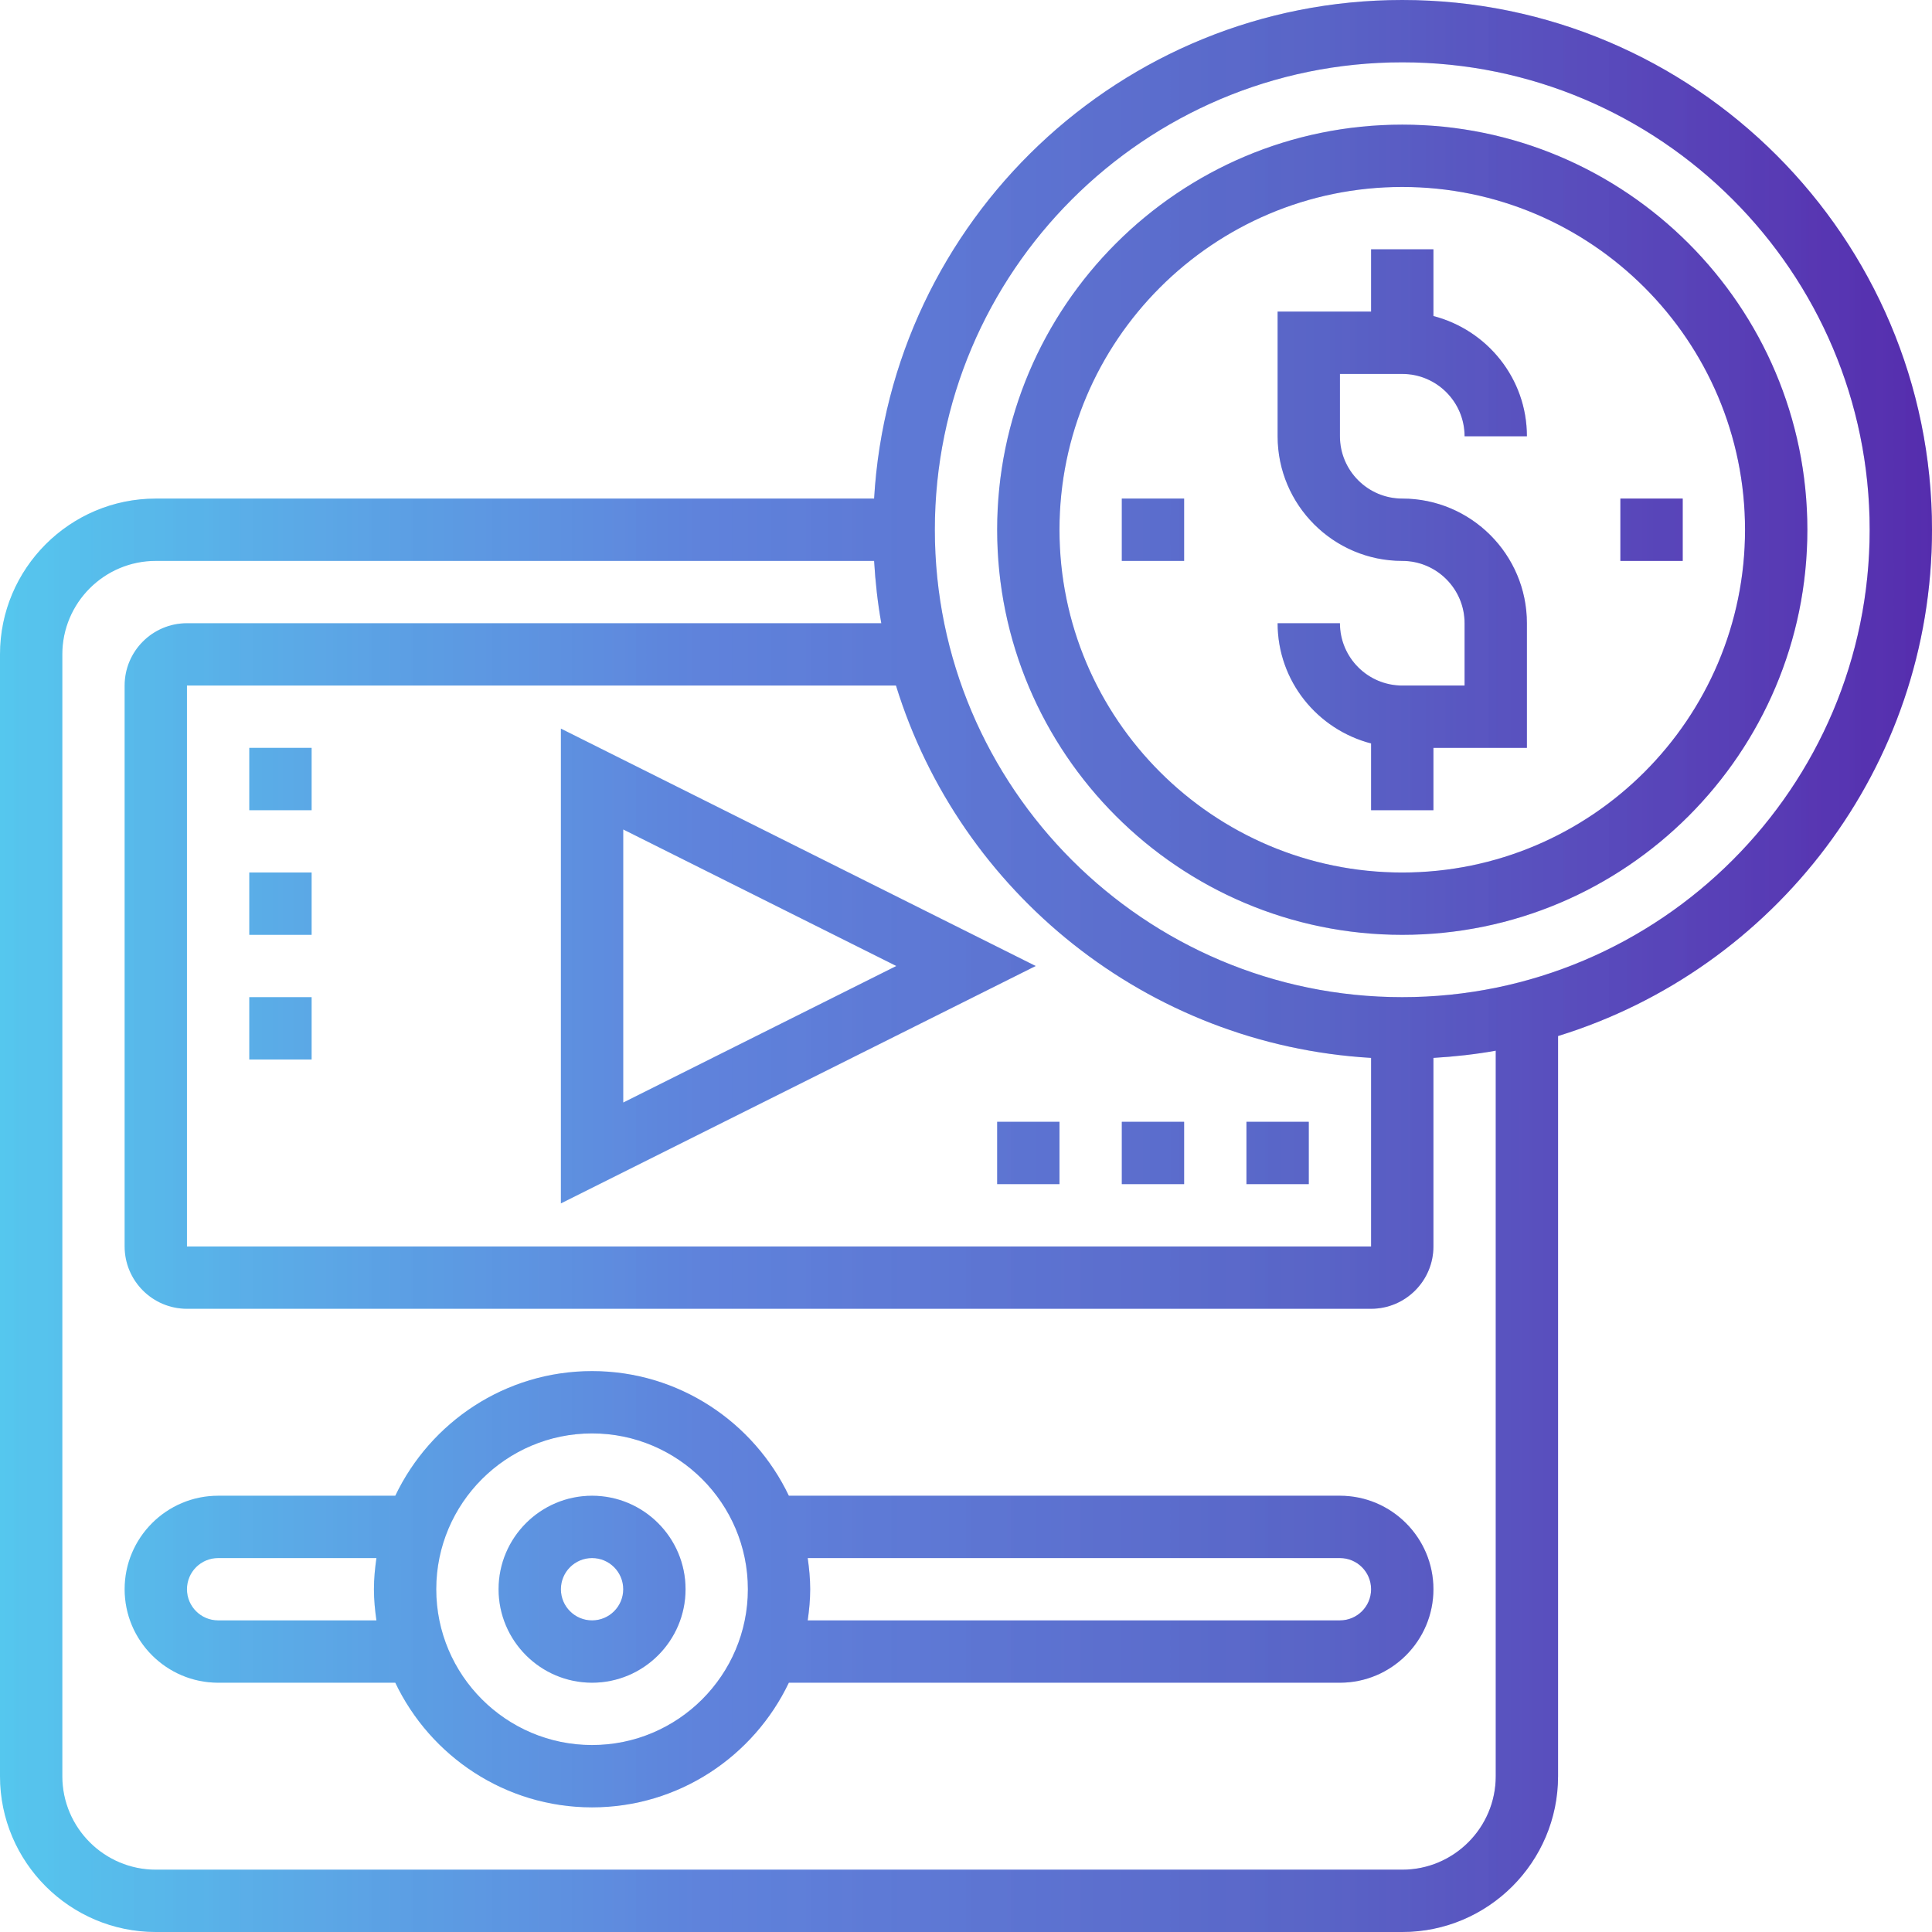
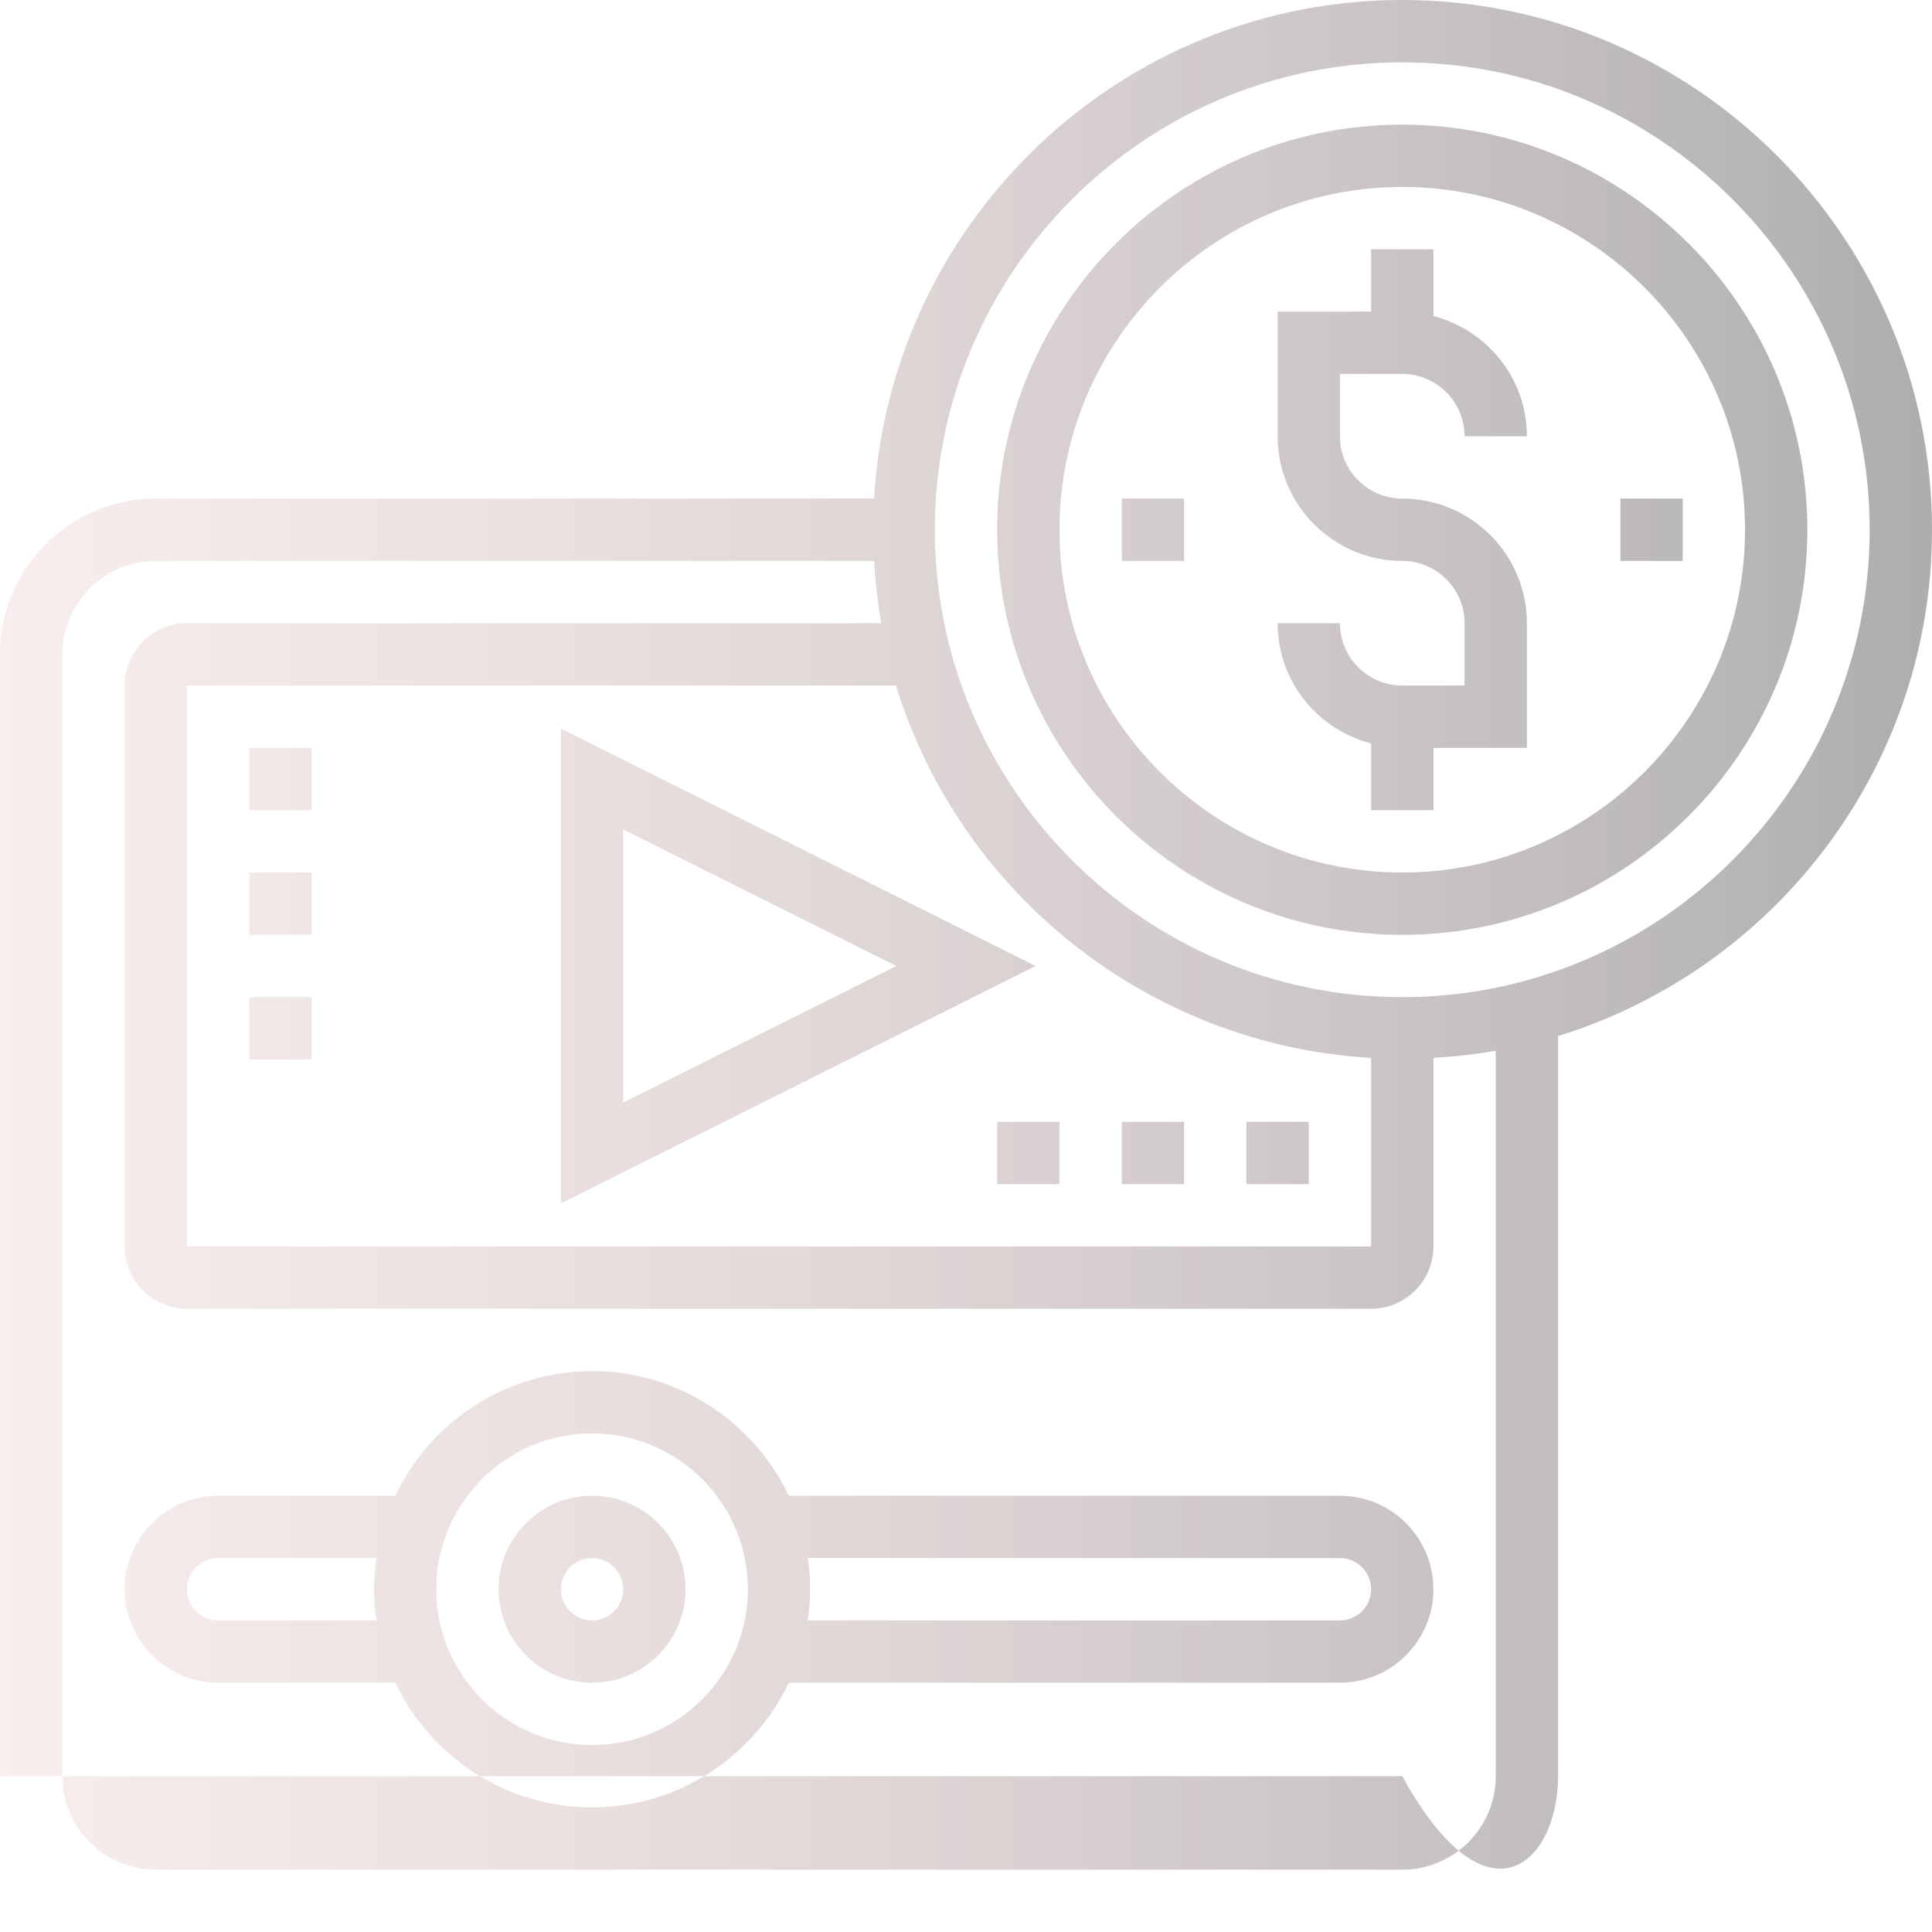
<svg xmlns="http://www.w3.org/2000/svg" width="496" height="496" viewBox="0 0 496 496" fill="none">
-   <path d="M360 32C302.656 32 256 78.656 256 136C256 193.344 302.656 240 360 240C417.344 240 464 193.344 464 136C464 78.656 417.344 32 360 32ZM360 224C311.48 224 272 184.52 272 136C272 87.48 311.48 48 360 48C408.52 48 448 87.48 448 136C448 184.52 408.52 224 360 224ZM344 96V112C344 120.824 351.176 128 360 128C377.648 128 392 142.352 392 160V192H368V208H352V190.864C338.232 187.288 328 174.872 328 160H344C344 168.824 351.176 176 360 176H376V160C376 151.176 368.824 144 360 144C342.352 144 328 129.648 328 112V80H352V64H368V81.136C381.768 84.712 392 97.128 392 112H376C376 103.176 368.824 96 360 96H344ZM360 0C287.712 0 228.584 56.736 224.408 128H40C17.944 128 0 145.944 0 168V456C0 478.056 17.944 496 40 496H360C382.056 496 400 478.056 400 456V265.976C455.528 248.856 496 197.072 496 136C496 61.008 434.992 0 360 0ZM352 271.592V320H48V176H230.024C246.392 229.072 294.456 268.224 352 271.592ZM384 456C384 469.232 373.232 480 360 480H40C26.768 480 16 469.232 16 456V168C16 154.768 26.768 144 40 144H224.408C224.728 149.424 225.32 154.768 226.256 160H48C39.176 160 32 167.176 32 176V320C32 328.824 39.176 336 48 336H352C360.824 336 368 328.824 368 320V271.592C373.424 271.272 378.768 270.68 384 269.744V456ZM360 256C293.832 256 240 202.168 240 136C240 69.832 293.832 16 360 16C426.168 16 480 69.832 480 136C480 202.168 426.168 256 360 256ZM416 128H432V144H416V128ZM288 128H304V144H288V128ZM344 384H202.52C193.512 365.112 174.28 352 152 352C129.72 352 110.496 365.112 101.48 384H56C42.768 384 32 394.768 32 408C32 421.232 42.768 432 56 432H101.48C110.488 450.888 129.72 464 152 464C174.28 464 193.504 450.888 202.52 432H344C357.232 432 368 421.232 368 408C368 394.768 357.232 384 344 384ZM56 416C51.584 416 48 412.416 48 408C48 403.584 51.584 400 56 400H96.64C96.264 402.624 96 405.28 96 408C96 410.72 96.264 413.376 96.64 416H56ZM152 448C129.944 448 112 430.056 112 408C112 385.944 129.944 368 152 368C174.056 368 192 385.944 192 408C192 430.056 174.056 448 152 448ZM344 416H207.36C207.736 413.376 208 410.72 208 408C208 405.28 207.736 402.624 207.36 400H344C348.416 400 352 403.584 352 408C352 412.416 348.416 416 344 416ZM152 384C138.768 384 128 394.768 128 408C128 421.232 138.768 432 152 432C165.232 432 176 421.232 176 408C176 394.768 165.232 384 152 384ZM152 416C147.584 416 144 412.416 144 408C144 403.584 147.584 400 152 400C156.416 400 160 403.584 160 408C160 412.416 156.416 416 152 416ZM144 187.056V308.944L265.888 248L144 187.056ZM160 212.944L230.112 248L160 283.056V212.944ZM80 208H64V192H80V208ZM80 240H64V224H80V240ZM80 272H64V256H80V272ZM336 304H320V288H336V304ZM304 304H288V288H304V304ZM256 288H272V304H256V288Z" fill="url(#paint0_linear)" />
-   <path d="M360 32C302.656 32 256 78.656 256 136C256 193.344 302.656 240 360 240C417.344 240 464 193.344 464 136C464 78.656 417.344 32 360 32ZM360 224C311.48 224 272 184.52 272 136C272 87.48 311.48 48 360 48C408.52 48 448 87.48 448 136C448 184.52 408.52 224 360 224ZM344 96V112C344 120.824 351.176 128 360 128C377.648 128 392 142.352 392 160V192H368V208H352V190.864C338.232 187.288 328 174.872 328 160H344C344 168.824 351.176 176 360 176H376V160C376 151.176 368.824 144 360 144C342.352 144 328 129.648 328 112V80H352V64H368V81.136C381.768 84.712 392 97.128 392 112H376C376 103.176 368.824 96 360 96H344ZM360 0C287.712 0 228.584 56.736 224.408 128H40C17.944 128 0 145.944 0 168V456C0 478.056 17.944 496 40 496H360C382.056 496 400 478.056 400 456V265.976C455.528 248.856 496 197.072 496 136C496 61.008 434.992 0 360 0ZM352 271.592V320H48V176H230.024C246.392 229.072 294.456 268.224 352 271.592ZM384 456C384 469.232 373.232 480 360 480H40C26.768 480 16 469.232 16 456V168C16 154.768 26.768 144 40 144H224.408C224.728 149.424 225.32 154.768 226.256 160H48C39.176 160 32 167.176 32 176V320C32 328.824 39.176 336 48 336H352C360.824 336 368 328.824 368 320V271.592C373.424 271.272 378.768 270.68 384 269.744V456ZM360 256C293.832 256 240 202.168 240 136C240 69.832 293.832 16 360 16C426.168 16 480 69.832 480 136C480 202.168 426.168 256 360 256ZM416 128H432V144H416V128ZM288 128H304V144H288V128ZM344 384H202.52C193.512 365.112 174.28 352 152 352C129.72 352 110.496 365.112 101.48 384H56C42.768 384 32 394.768 32 408C32 421.232 42.768 432 56 432H101.48C110.488 450.888 129.72 464 152 464C174.28 464 193.504 450.888 202.52 432H344C357.232 432 368 421.232 368 408C368 394.768 357.232 384 344 384ZM56 416C51.584 416 48 412.416 48 408C48 403.584 51.584 400 56 400H96.64C96.264 402.624 96 405.28 96 408C96 410.72 96.264 413.376 96.64 416H56ZM152 448C129.944 448 112 430.056 112 408C112 385.944 129.944 368 152 368C174.056 368 192 385.944 192 408C192 430.056 174.056 448 152 448ZM344 416H207.36C207.736 413.376 208 410.72 208 408C208 405.28 207.736 402.624 207.36 400H344C348.416 400 352 403.584 352 408C352 412.416 348.416 416 344 416ZM152 384C138.768 384 128 394.768 128 408C128 421.232 138.768 432 152 432C165.232 432 176 421.232 176 408C176 394.768 165.232 384 152 384ZM152 416C147.584 416 144 412.416 144 408C144 403.584 147.584 400 152 400C156.416 400 160 403.584 160 408C160 412.416 156.416 416 152 416ZM144 187.056V308.944L265.888 248L144 187.056ZM160 212.944L230.112 248L160 283.056V212.944ZM80 208H64V192H80V208ZM80 240H64V224H80V240ZM80 272H64V256H80V272ZM336 304H320V288H336V304ZM304 304H288V288H304V304ZM256 288H272V304H256V288Z" fill="url(#paint1_linear)" />
+   <path d="M360 32C302.656 32 256 78.656 256 136C256 193.344 302.656 240 360 240C417.344 240 464 193.344 464 136C464 78.656 417.344 32 360 32ZM360 224C311.48 224 272 184.52 272 136C272 87.48 311.48 48 360 48C408.52 48 448 87.48 448 136C448 184.52 408.52 224 360 224ZM344 96V112C344 120.824 351.176 128 360 128C377.648 128 392 142.352 392 160V192H368V208H352V190.864C338.232 187.288 328 174.872 328 160H344C344 168.824 351.176 176 360 176H376V160C376 151.176 368.824 144 360 144C342.352 144 328 129.648 328 112V80H352V64H368V81.136C381.768 84.712 392 97.128 392 112H376C376 103.176 368.824 96 360 96H344ZM360 0C287.712 0 228.584 56.736 224.408 128H40C17.944 128 0 145.944 0 168V456H360C382.056 496 400 478.056 400 456V265.976C455.528 248.856 496 197.072 496 136C496 61.008 434.992 0 360 0ZM352 271.592V320H48V176H230.024C246.392 229.072 294.456 268.224 352 271.592ZM384 456C384 469.232 373.232 480 360 480H40C26.768 480 16 469.232 16 456V168C16 154.768 26.768 144 40 144H224.408C224.728 149.424 225.32 154.768 226.256 160H48C39.176 160 32 167.176 32 176V320C32 328.824 39.176 336 48 336H352C360.824 336 368 328.824 368 320V271.592C373.424 271.272 378.768 270.68 384 269.744V456ZM360 256C293.832 256 240 202.168 240 136C240 69.832 293.832 16 360 16C426.168 16 480 69.832 480 136C480 202.168 426.168 256 360 256ZM416 128H432V144H416V128ZM288 128H304V144H288V128ZM344 384H202.52C193.512 365.112 174.28 352 152 352C129.72 352 110.496 365.112 101.48 384H56C42.768 384 32 394.768 32 408C32 421.232 42.768 432 56 432H101.48C110.488 450.888 129.72 464 152 464C174.28 464 193.504 450.888 202.52 432H344C357.232 432 368 421.232 368 408C368 394.768 357.232 384 344 384ZM56 416C51.584 416 48 412.416 48 408C48 403.584 51.584 400 56 400H96.64C96.264 402.624 96 405.28 96 408C96 410.72 96.264 413.376 96.64 416H56ZM152 448C129.944 448 112 430.056 112 408C112 385.944 129.944 368 152 368C174.056 368 192 385.944 192 408C192 430.056 174.056 448 152 448ZM344 416H207.36C207.736 413.376 208 410.72 208 408C208 405.28 207.736 402.624 207.36 400H344C348.416 400 352 403.584 352 408C352 412.416 348.416 416 344 416ZM152 384C138.768 384 128 394.768 128 408C128 421.232 138.768 432 152 432C165.232 432 176 421.232 176 408C176 394.768 165.232 384 152 384ZM152 416C147.584 416 144 412.416 144 408C144 403.584 147.584 400 152 400C156.416 400 160 403.584 160 408C160 412.416 156.416 416 152 416ZM144 187.056V308.944L265.888 248L144 187.056ZM160 212.944L230.112 248L160 283.056V212.944ZM80 208H64V192H80V208ZM80 240H64V224H80V240ZM80 272H64V256H80V272ZM336 304H320V288H336V304ZM304 304H288V288H304V304ZM256 288H272V304H256V288Z" fill="url(#paint1_linear)" />
  <defs>
    <linearGradient id="paint0_linear" x1="0" y1="0" x2="496" y2="2.32012e-06" gradientUnits="userSpaceOnUse">
      <stop stop-color="#44D2FF" />
      <stop offset="0.365" stop-color="#5790FF" />
      <stop offset="0.677" stop-color="#627BFF" />
      <stop offset="1" stop-color="#7E42FF" />
    </linearGradient>
    <linearGradient id="paint1_linear" x1="-3.74232e-06" y1="248" x2="496" y2="248" gradientUnits="userSpaceOnUse">
      <stop stop-color="#C57878" stop-opacity="0.13" />
      <stop offset="1" stop-opacity="0.32" />
    </linearGradient>
  </defs>
</svg>